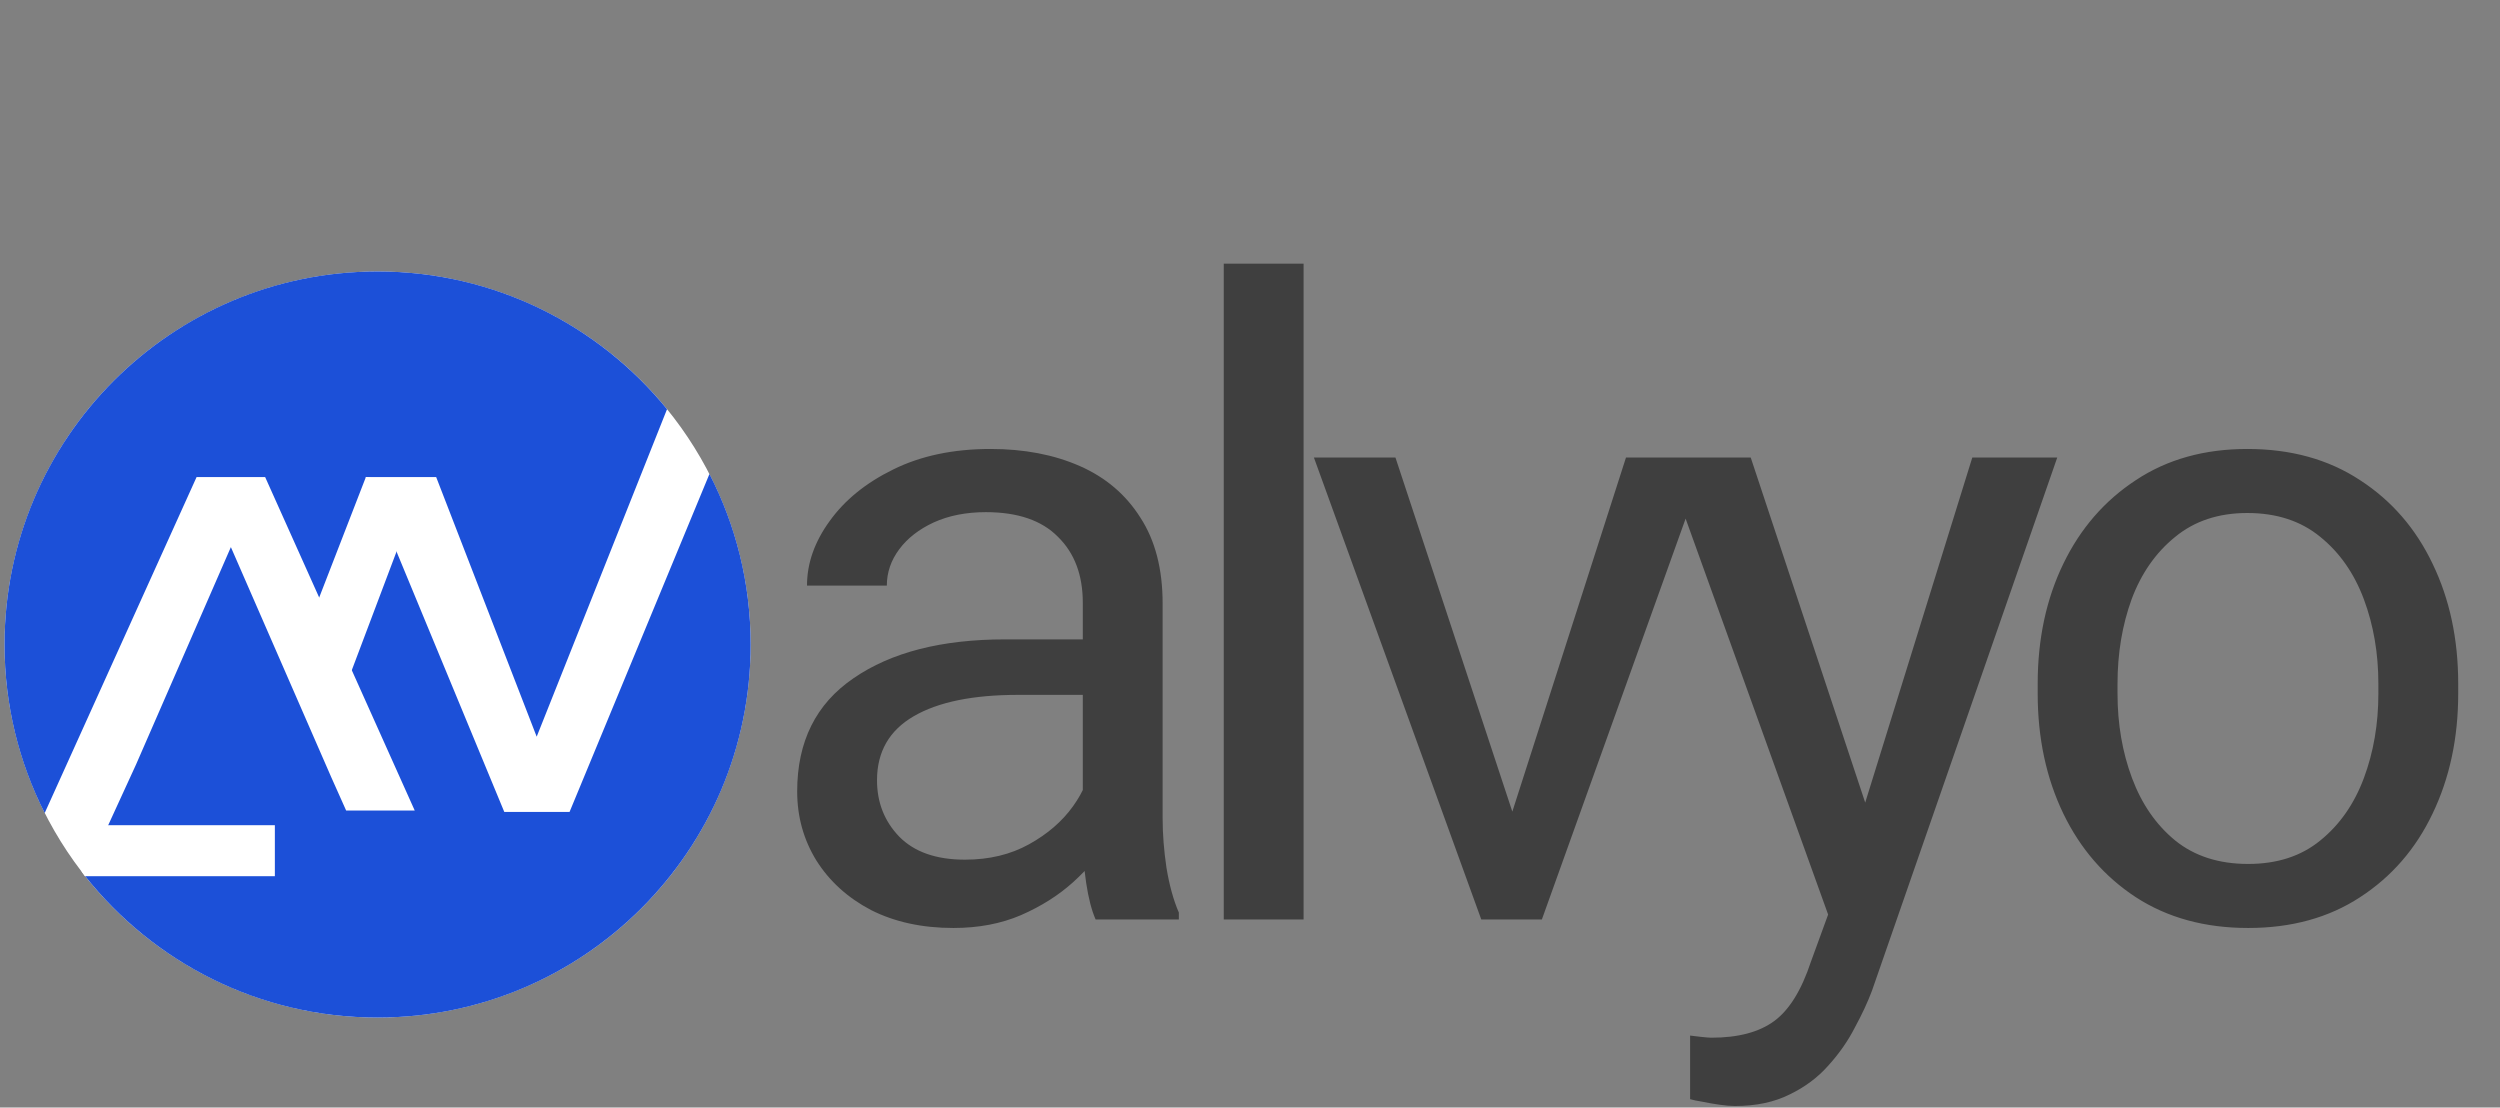
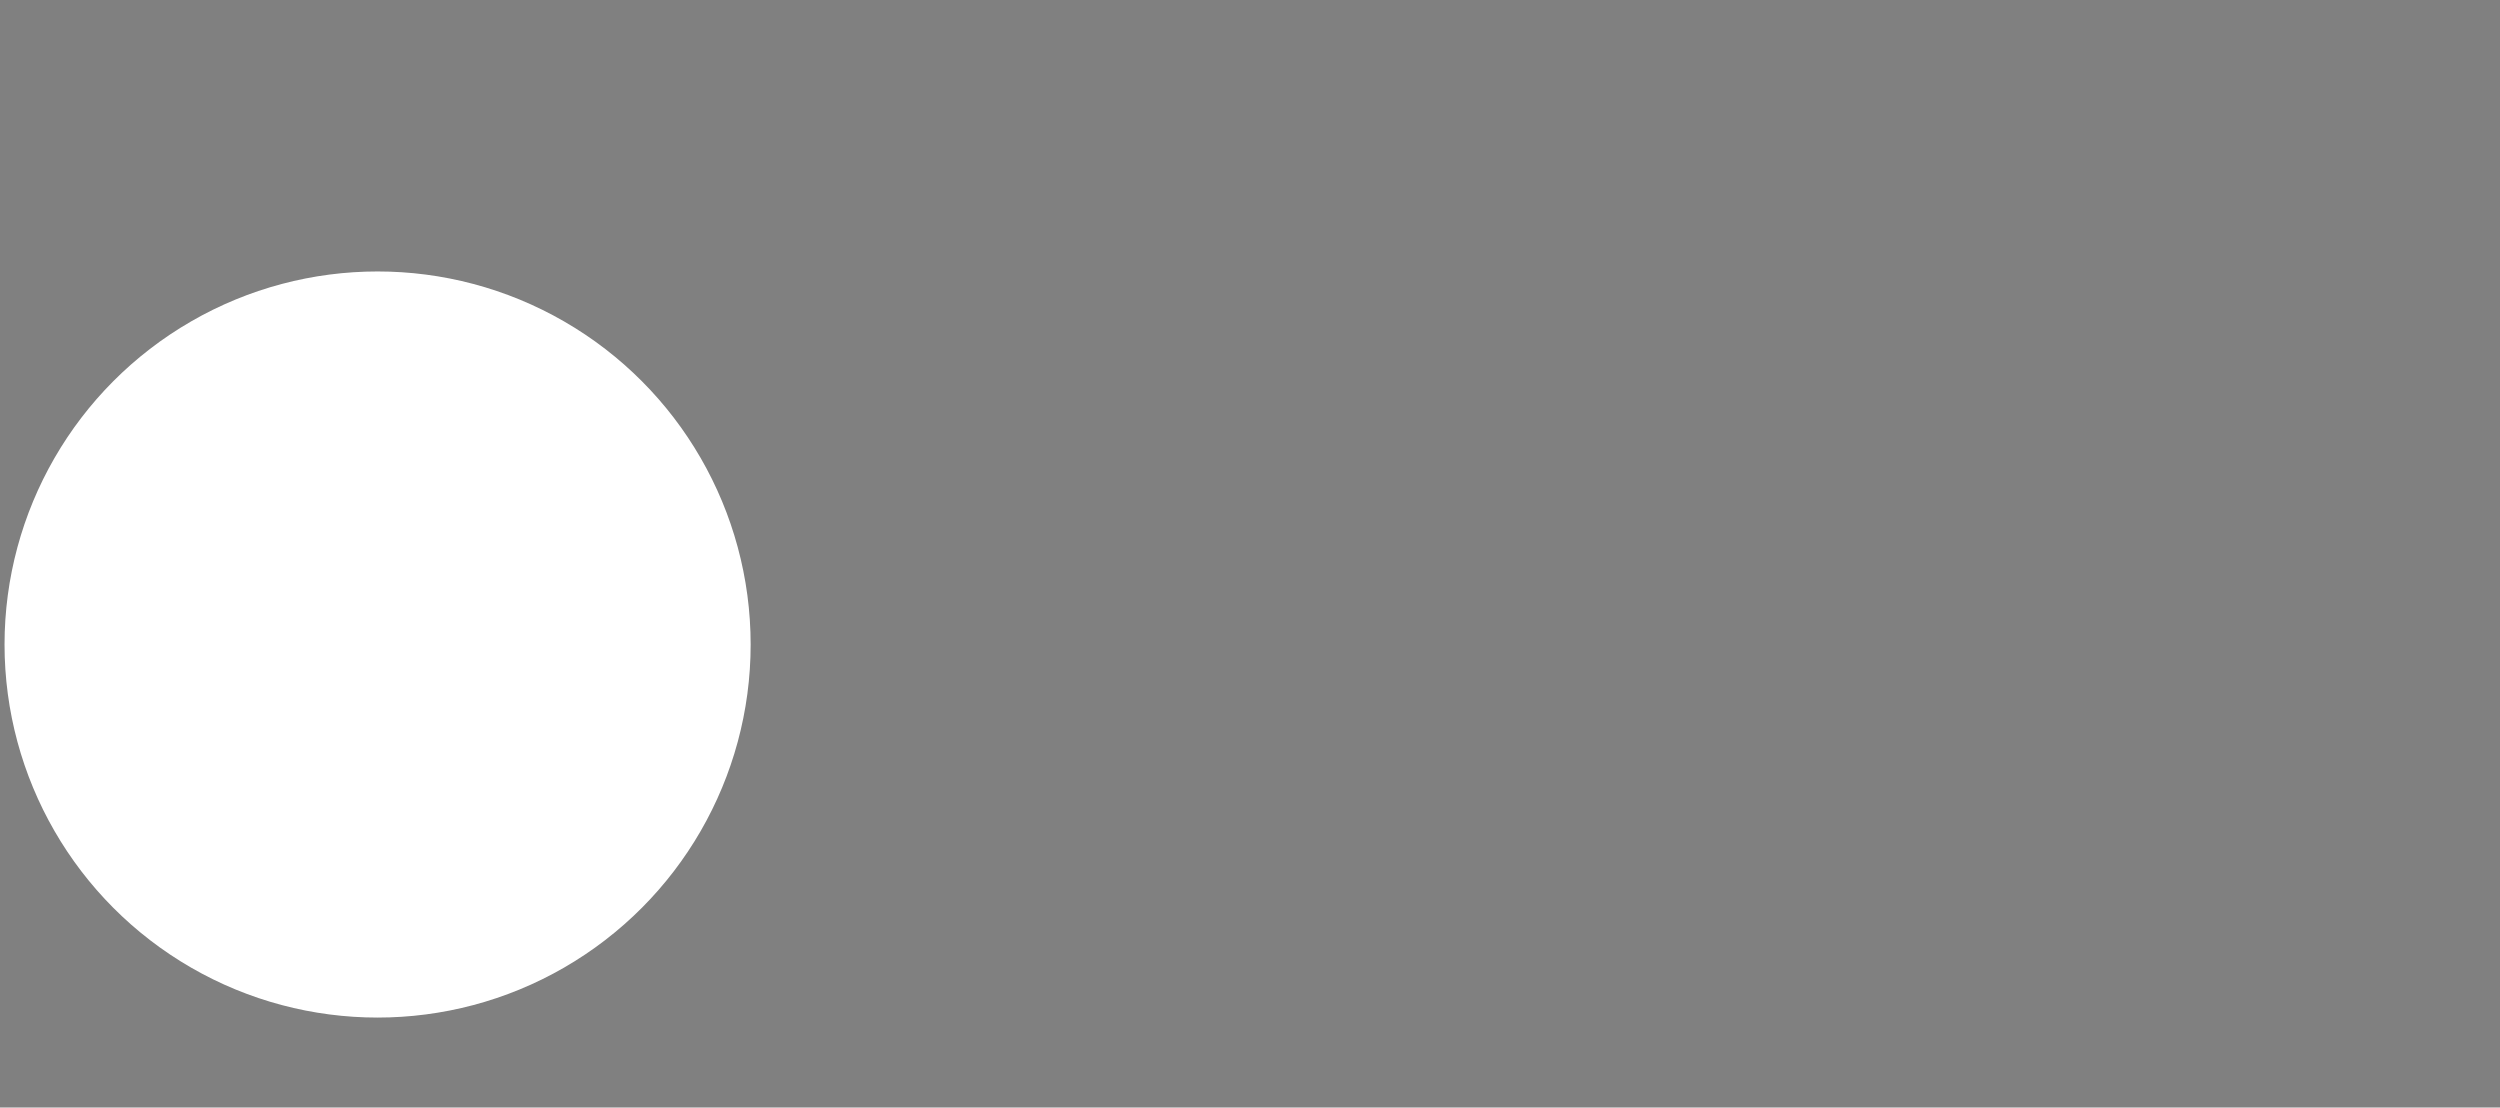
<svg xmlns="http://www.w3.org/2000/svg" width="386" height="171" viewBox="0 0 386 171" fill="none">
  <rect x="0" y="0" width="386" height="171" fill="#808080" stroke="none" />
-   <path d="M167.184 93.051C167.184 88.788 165.909 85.404 163.361 82.899C160.856 80.351 157.142 79.076 152.22 79.076C149.188 79.076 146.508 79.603 144.178 80.658C141.893 81.713 140.114 83.097 138.839 84.811C137.565 86.525 136.927 88.393 136.927 90.414H124.601C124.601 86.986 125.765 83.668 128.094 80.46C130.424 77.209 133.698 74.55 137.916 72.484C142.179 70.375 147.189 69.32 152.946 69.32C158.131 69.32 162.723 70.199 166.722 71.957C170.721 73.715 173.842 76.374 176.083 79.933C178.368 83.449 179.51 87.865 179.51 93.183V126.405C179.51 128.778 179.708 131.305 180.104 133.986C180.543 136.667 181.18 138.974 182.015 140.907V141.962H169.161C168.546 140.556 168.063 138.688 167.711 136.359C167.36 133.986 167.184 131.789 167.184 129.767V93.051ZM169.293 107.289H157.164C150.221 107.289 144.86 108.388 141.08 110.585C137.301 112.782 135.411 116.078 135.411 120.473C135.411 123.9 136.554 126.801 138.839 129.174C141.168 131.547 144.552 132.733 148.99 132.733C152.726 132.733 156.022 131.942 158.878 130.36C161.735 128.778 163.998 126.823 165.668 124.494C167.338 122.165 168.239 119.923 168.37 117.77L173.644 123.637C173.336 125.482 172.501 127.526 171.139 129.767C169.777 132.008 167.953 134.162 165.668 136.227C163.427 138.249 160.746 139.94 157.626 141.303C154.55 142.621 151.078 143.28 147.211 143.28C142.377 143.28 138.136 142.357 134.489 140.512C130.885 138.622 128.073 136.073 126.051 132.865C124.073 129.657 123.085 126.098 123.085 122.187C123.085 114.496 125.985 108.673 131.786 104.718C137.587 100.719 145.387 98.72 155.187 98.72H169.293V107.289ZM201.274 141.962H188.947V40.712H201.274V141.962ZM251.053 70.639H263.643L238.067 141.962H229.761L231.673 131.02L251.053 70.639ZM235.496 131.349L236.946 141.962H228.706L202.867 70.639H215.457L235.496 131.349ZM304.523 70.639H317.64L289.032 152.97C288.373 154.728 287.494 156.618 286.395 158.639C285.34 160.705 283.978 162.66 282.308 164.506C280.682 166.352 278.683 167.846 276.31 168.988C273.937 170.175 271.124 170.768 267.872 170.768C267.213 170.768 266.422 170.702 265.499 170.57C264.576 170.438 263.697 170.285 262.862 170.109C262.027 169.977 261.39 169.845 260.951 169.713V159.892C261.302 159.936 261.852 160.001 262.599 160.089C263.39 160.177 263.939 160.221 264.247 160.221C268.378 160.221 271.608 159.364 273.937 157.65C276.266 155.937 278.155 152.882 279.606 148.488L284.681 134.579L304.523 70.639ZM288.702 126.076L291.866 138.93L283.033 143.346L256.864 70.639H270.311L288.702 126.076ZM314.619 105.575C314.619 98.676 315.937 92.501 318.574 87.052C321.21 81.603 324.946 77.296 329.78 74.132C334.614 70.924 340.349 69.32 346.984 69.32C353.708 69.32 359.509 70.924 364.387 74.132C369.265 77.296 373 81.603 375.593 87.052C378.229 92.501 379.548 98.676 379.548 105.575V107.091C379.548 113.947 378.229 120.121 375.593 125.614C373 131.063 369.265 135.37 364.387 138.534C359.553 141.698 353.796 143.28 347.116 143.28C340.436 143.28 334.658 141.698 329.78 138.534C324.946 135.37 321.21 131.063 318.574 125.614C315.937 120.121 314.619 113.947 314.619 107.091V105.575ZM326.945 107.091C326.945 111.793 327.692 116.144 329.186 120.143C330.681 124.142 332.9 127.35 335.844 129.767C338.832 132.184 342.59 133.393 347.116 133.393C351.599 133.393 355.312 132.184 358.256 129.767C361.245 127.35 363.486 124.142 364.98 120.143C366.474 116.144 367.221 111.793 367.221 107.091V105.575C367.221 100.873 366.474 96.522 364.98 92.523C363.486 88.524 361.245 85.316 358.256 82.899C355.268 80.439 351.511 79.208 346.984 79.208C342.546 79.208 338.832 80.439 335.844 82.899C332.856 85.316 330.615 88.524 329.121 92.523C327.67 96.522 326.945 100.873 326.945 105.575V107.091Z" fill="#3F3F3F" />
  <circle cx="58.3" cy="99.513" r="57.6" fill="white" />
-   <path d="M87.937 125.363H77.862L56.461 73.663H67.346L82.864 113.744L102.99 63.178C92.429 50.202 76.334 41.913 58.3 41.913C26.488 41.913 0.7 67.701 0.7 99.513C0.7 108.878 2.937 117.717 6.9 125.533L30.351 73.663H40.941L64.033 125.143H53.443L51.12 119.944L35.647 84.474L20.989 118.076L13.116 135.237C23.665 148.563 39.983 157.113 58.3 157.113C90.112 157.113 115.9 131.325 115.9 99.513C115.9 90.024 113.604 81.071 109.54 73.179L87.939 125.363H87.937Z" fill="#1C50D8" />
  <path d="M45.25 102.663L56.5 73.638L64.938 75.325L53.35 106.038L45.25 102.663Z" fill="white" />
-   <path d="M42.438 135.288H13.103L12.625 134.613L12.963 127.413H42.438V135.288Z" fill="white" />
</svg>